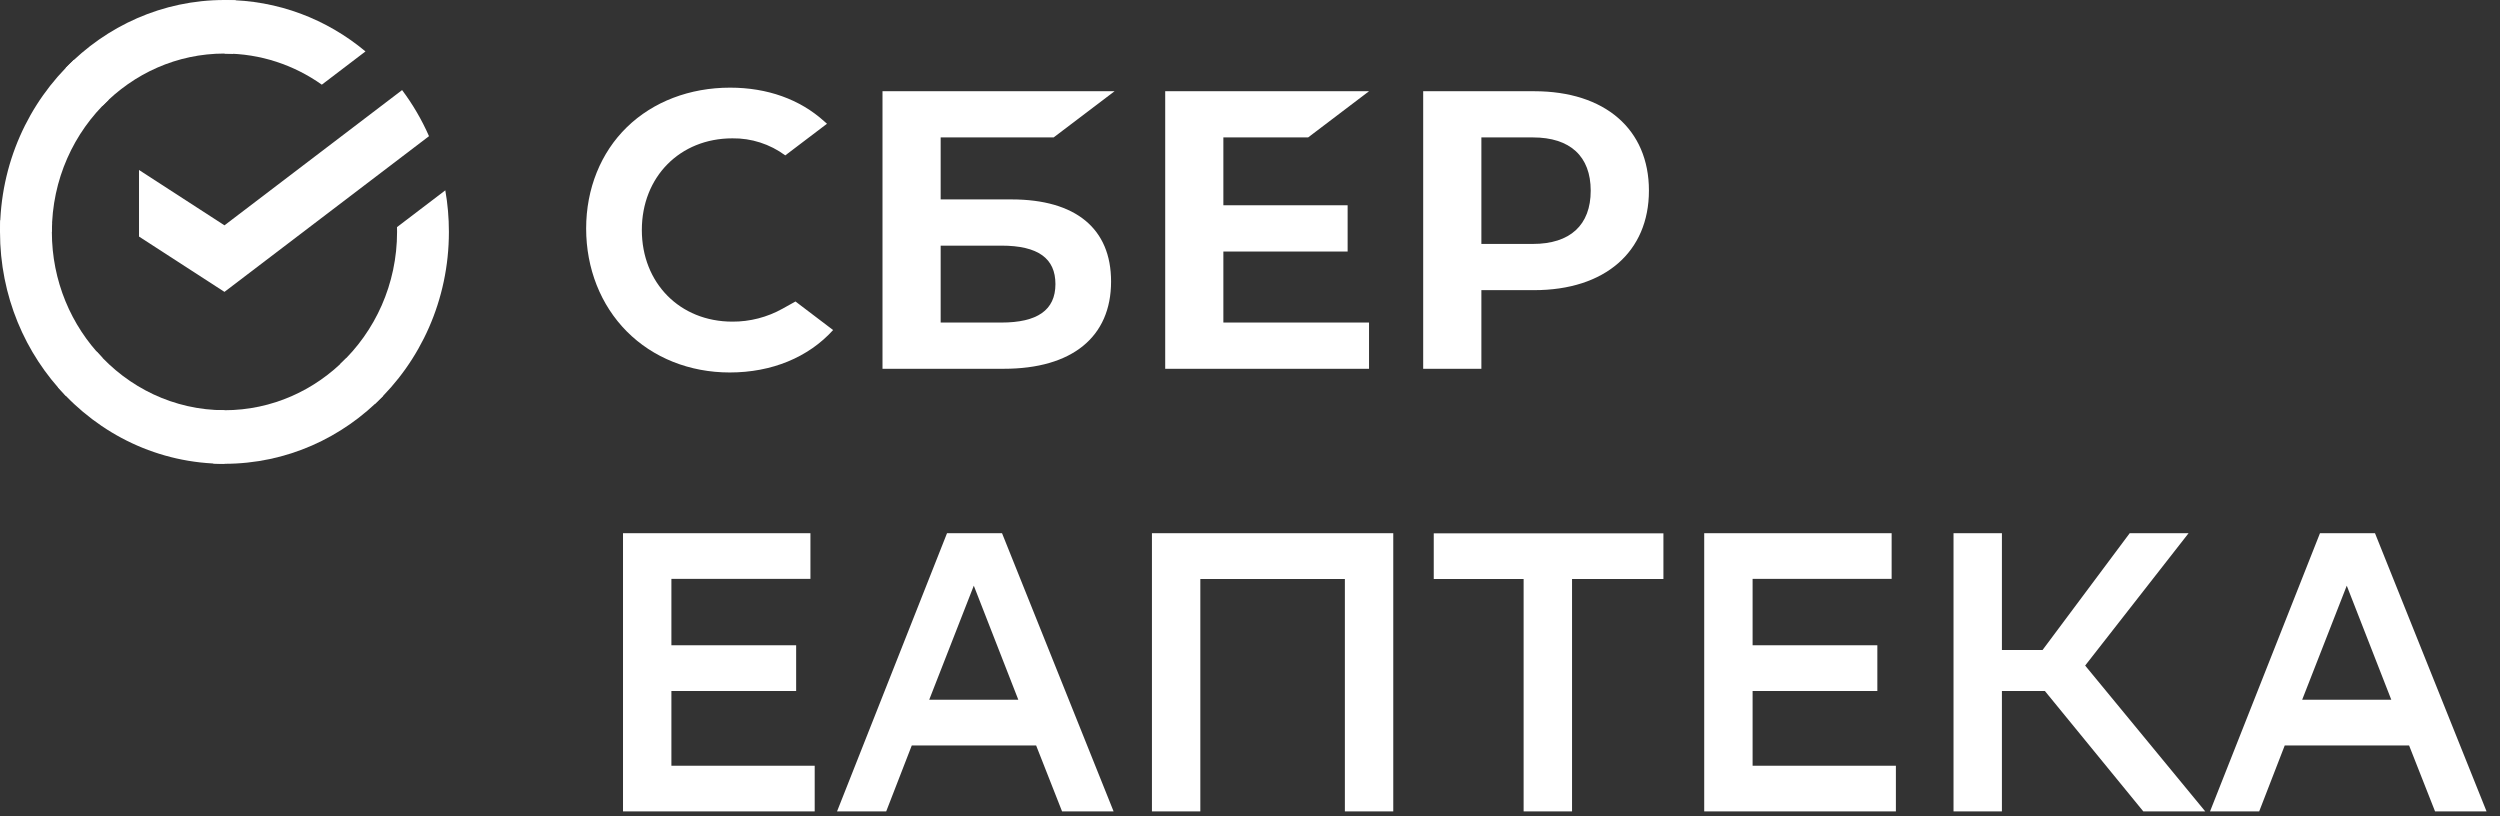
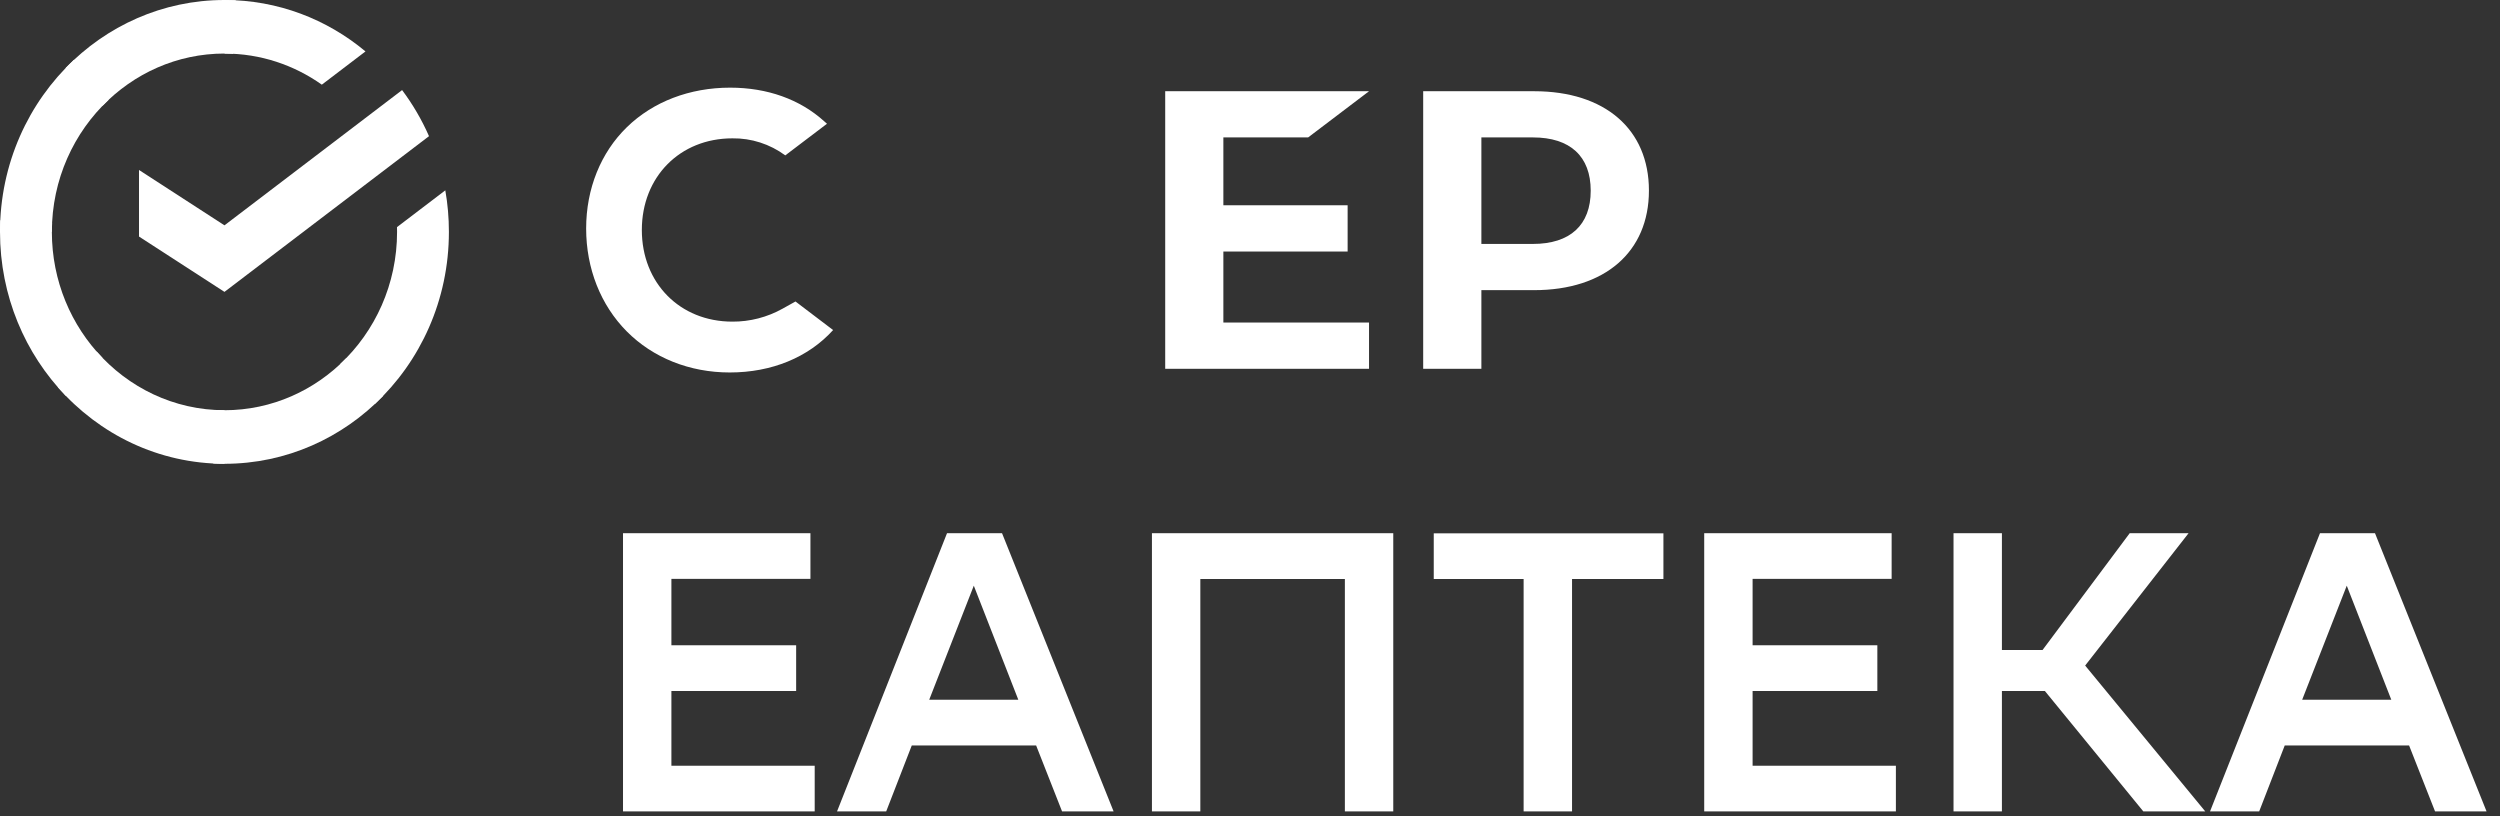
<svg xmlns="http://www.w3.org/2000/svg" width="98" height="32" viewBox="0 0 98 32" fill="none">
  <rect x="0" y="0" width="98" height="32" fill="#333333" stroke="none" />
  <g clip-path="url(#clip0_2281_269)">
    <path d="M39.28 20.902L43.653 31.807H41.633L40.616 29.221H35.742L34.739 31.807H32.812L37.123 20.902H39.28ZM36.425 27.43H39.918L38.173 22.959L36.425 27.43Z" fill="white" />
    <path d="M52.715 22.696H47.053V31.807H45.156V20.902H54.616V31.807H52.719V22.696H52.715Z" fill="white" />
    <path d="M65.206 22.696H61.624V31.807H59.726V22.696H56.203V20.906H65.206V22.696Z" fill="white" />
    <path d="M73.592 27.088H68.702V30.017H74.319V31.807H66.805V20.902H74.152V22.692H68.702V25.294H73.592V27.088Z" fill="white" />
    <path d="M31.209 27.088H26.319V30.017H31.936V31.807H24.422V20.902H31.769V22.692H26.319V25.294H31.209V27.088Z" fill="white" />
    <path d="M78.475 31.807H76.578V20.902H78.475V25.48H80.068L83.484 20.902H85.792L81.738 26.09L86.446 31.807H84.018L80.16 27.088H78.475V31.807Z" fill="white" />
    <path d="M93.1 20.902L97.473 31.807H95.454L94.436 29.221H89.562L88.56 31.807H86.633L90.943 20.902H93.1ZM90.245 27.43H93.739L91.993 22.959L90.245 27.43Z" fill="white" />
    <path d="M28.708 12.608C29.396 12.612 30.073 12.437 30.677 12.1L31.183 11.818L32.658 12.938C31.685 14.011 30.25 14.601 28.606 14.601C27.034 14.601 25.598 14.027 24.57 12.992C23.543 11.958 22.977 10.52 22.977 8.958C22.977 7.396 23.551 5.98 24.576 4.983C25.602 3.985 27.038 3.436 28.62 3.436C30.079 3.436 31.355 3.892 32.31 4.756L32.418 4.851L30.783 6.091C30.178 5.646 29.451 5.412 28.708 5.423C26.653 5.423 25.16 6.934 25.16 9.016C25.16 11.097 26.653 12.608 28.708 12.608Z" fill="white" />
-     <path fill-rule="evenodd" clip-rule="evenodd" d="M39.649 7.817H36.874V5.387H41.303L43.691 3.576H34.594V14.456H39.352C42.023 14.456 43.554 13.21 43.554 11.039C43.557 8.961 42.169 7.817 39.649 7.817ZM39.252 12.644H36.874V9.629H39.252C40.7 9.629 41.373 10.133 41.373 11.136C41.373 12.162 40.657 12.644 39.252 12.644Z" fill="white" />
    <path d="M53.666 3.576L51.279 5.387H47.956V8.047H52.827V9.859H47.956V12.644H53.666V14.456H45.676V3.576H53.666Z" fill="white" />
    <path fill-rule="evenodd" clip-rule="evenodd" d="M55.789 3.576H60.14C62.915 3.576 64.638 5.068 64.638 7.47C64.638 9.871 62.914 11.374 60.138 11.374H58.07V14.456H55.789V3.576ZM58.07 9.562H60.09C61.552 9.562 62.356 8.821 62.356 7.475C62.356 6.129 61.552 5.387 60.09 5.387H58.07V9.562Z" fill="white" />
    <path d="M15.762 3.531C16.178 4.086 16.533 4.692 16.817 5.338L8.799 11.442L5.449 9.273V6.663L8.799 8.833L15.762 3.531Z" fill="white" />
    <path d="M2.033 9.089C2.033 8.972 2.036 8.855 2.041 8.74L0.011 8.635C0.004 8.785 0 8.937 0 9.089C0 11.598 0.985 13.871 2.577 15.516L4.017 14.03C2.792 12.763 2.033 11.016 2.033 9.089Z" fill="white" />
    <path d="M8.801 2.099C8.914 2.099 9.027 2.104 9.138 2.109L9.24 0.011C9.094 0.004 8.948 0 8.801 0C6.371 0 4.171 1.017 2.578 2.662L4.017 4.149C5.243 2.883 6.935 2.099 8.801 2.099Z" fill="white" />
    <path d="M8.799 16.081C8.686 16.081 8.573 16.078 8.461 16.072L8.359 18.169C8.505 18.176 8.652 18.181 8.799 18.181C11.228 18.181 13.429 17.163 15.021 15.518L13.582 14.031C12.356 15.296 10.665 16.081 8.799 16.081Z" fill="white" />
    <path d="M12.616 3.319L14.327 2.016C12.817 0.755 10.895 0 8.801 0V2.1C10.215 2.099 11.529 2.55 12.616 3.319Z" fill="white" />
    <path d="M17.597 9.09C17.597 8.534 17.549 7.99 17.456 7.461L15.562 8.903C15.564 8.965 15.565 9.027 15.565 9.089C15.565 11.141 14.704 12.99 13.336 14.27L14.702 15.829C16.48 14.167 17.597 11.763 17.597 9.09Z" fill="white" />
    <path d="M8.802 16.08C6.816 16.08 5.026 15.191 3.787 13.777L2.277 15.188C3.887 17.026 6.215 18.18 8.802 18.18V16.08Z" fill="white" />
    <path d="M4.262 3.909L2.896 2.35C1.117 4.013 0 6.417 0 9.09H2.033C2.034 7.037 2.894 5.189 4.262 3.909Z" fill="white" />
  </g>
  <defs>
    <clipPath id="clip0_2281_269">
      <rect width="98" height="31.807" fill="white" />
    </clipPath>
  </defs>
</svg>